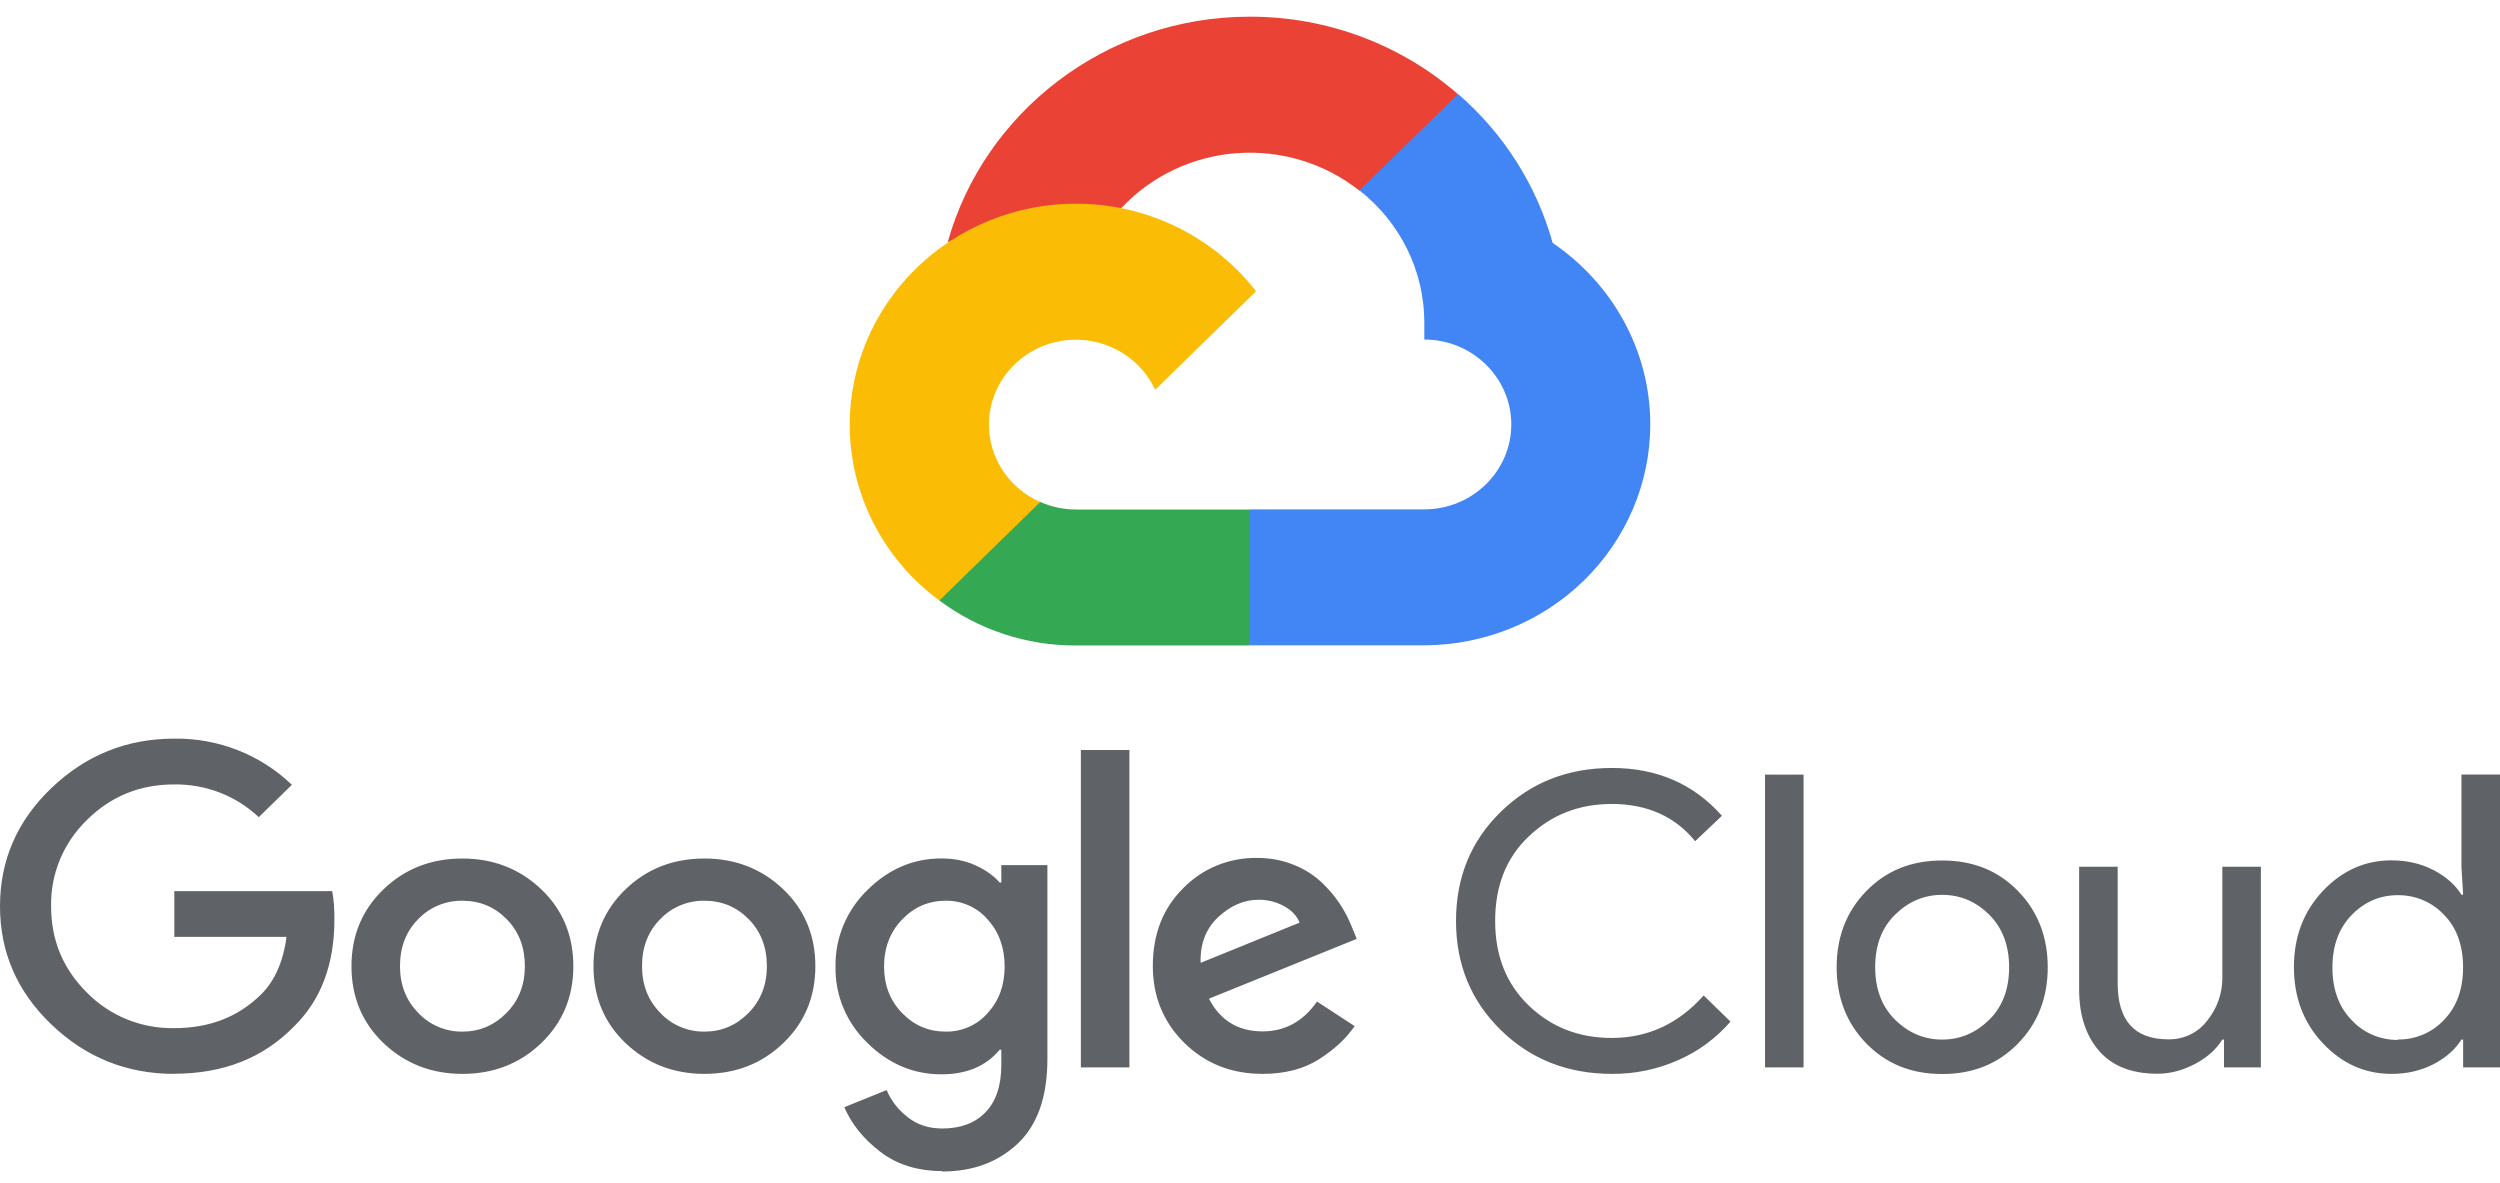
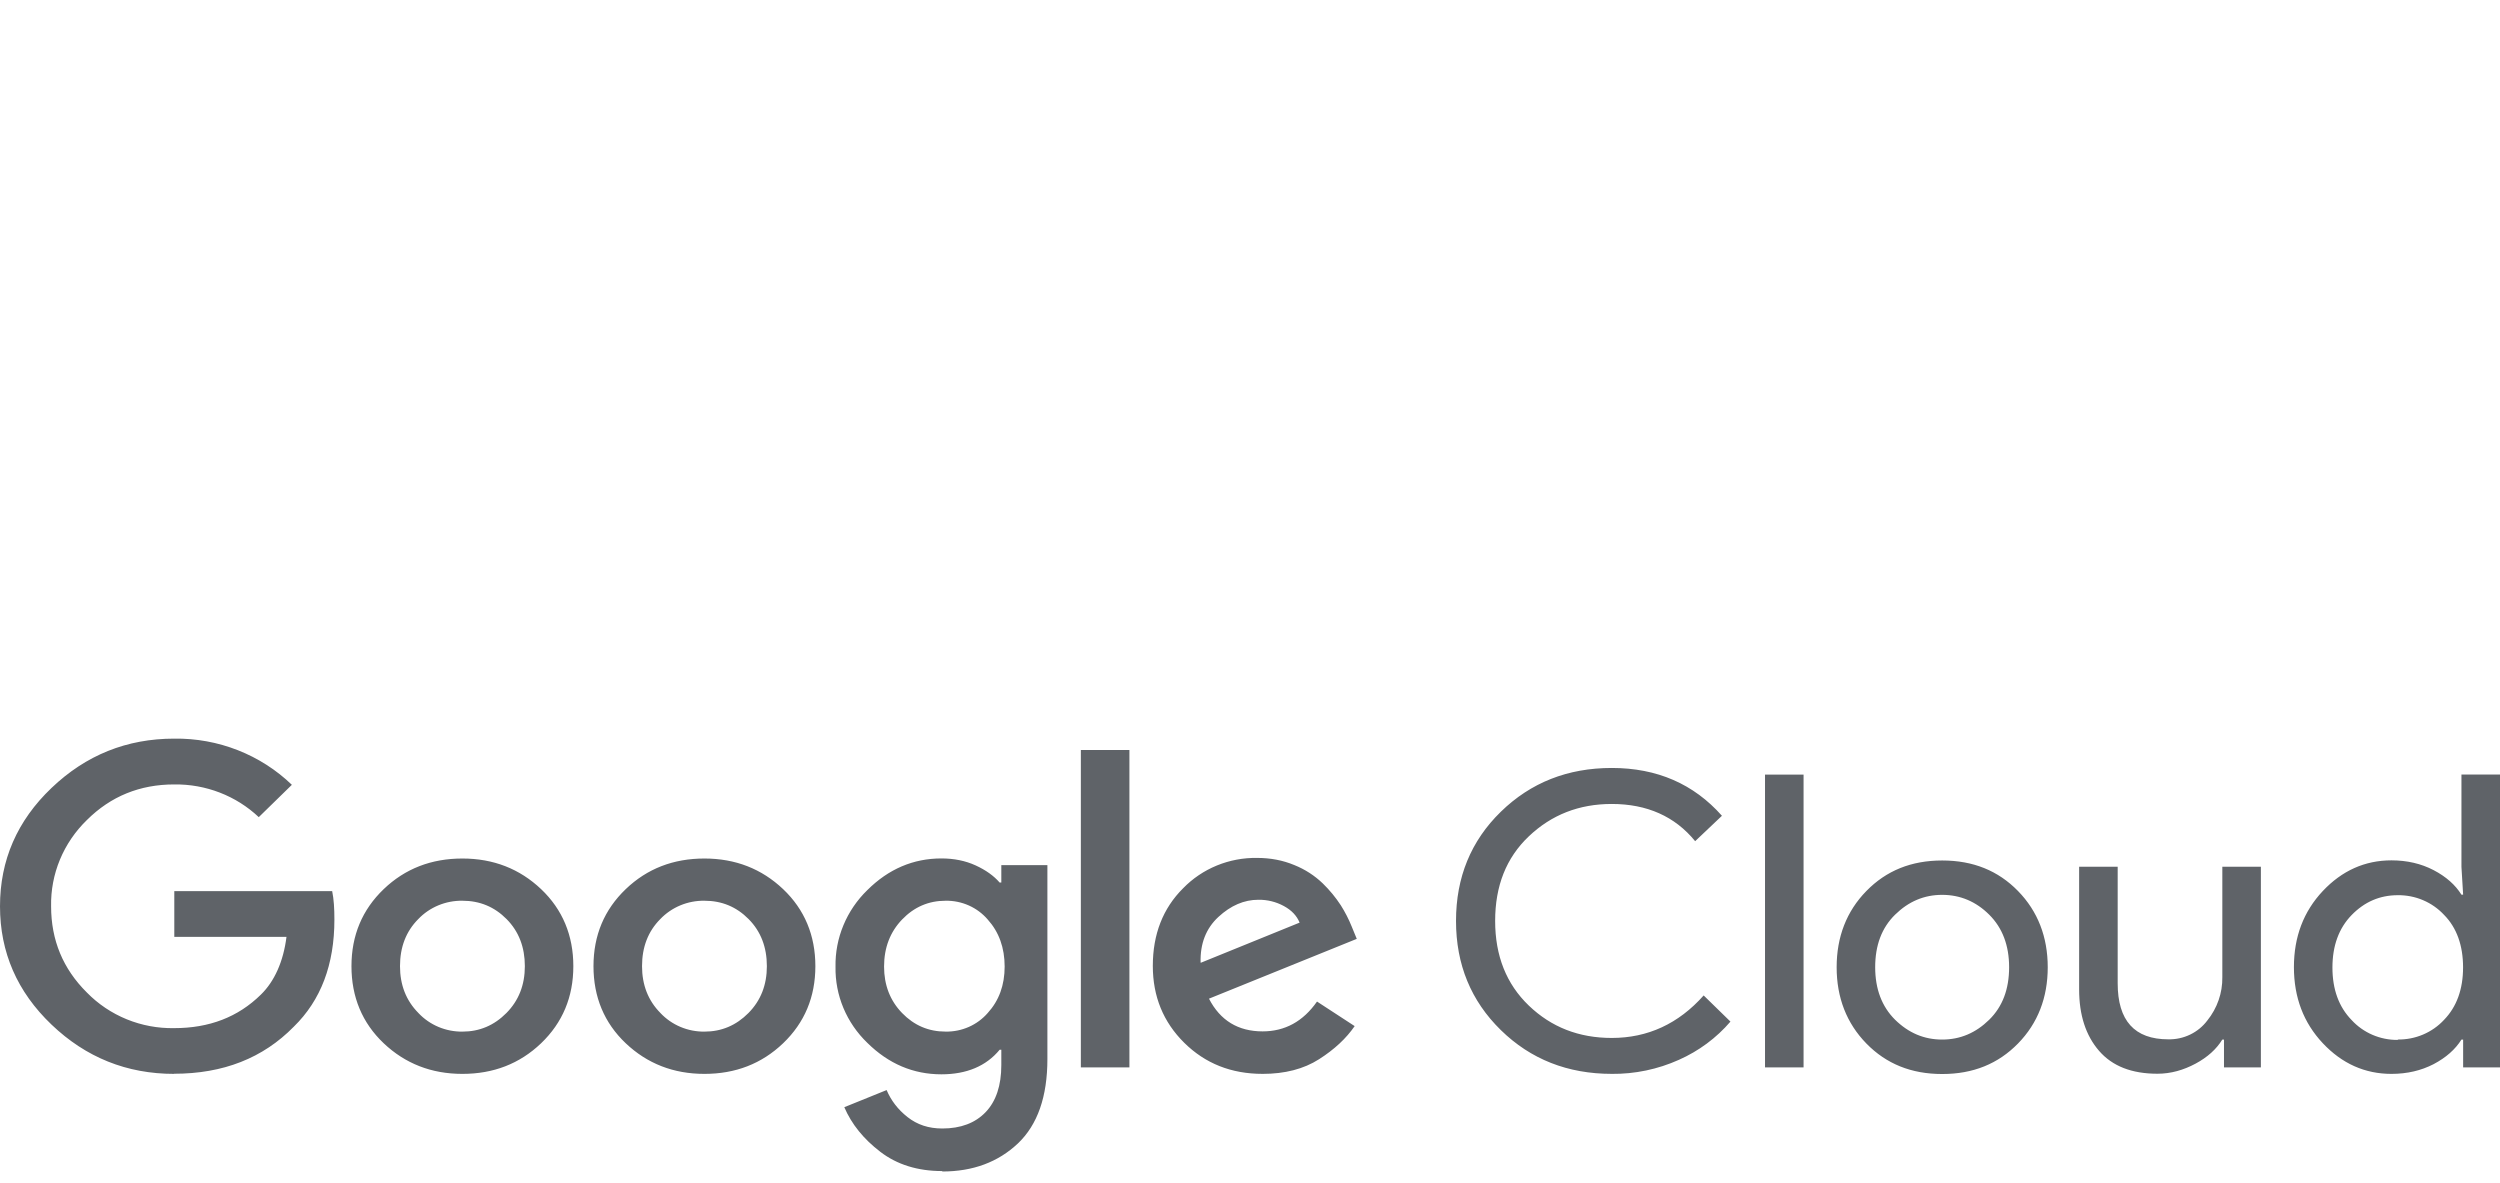
<svg xmlns="http://www.w3.org/2000/svg" width="150" height="71" viewBox="0 0 150 71" fill="none">
-   <path d="M81.548 11.426L83.086 11.452L87.265 7.37L87.467 5.641C84.146 2.756 79.775 1 74.992 1C66.332 1 59.022 6.755 56.857 14.55C57.315 14.239 58.289 14.471 58.289 14.471L66.643 13.129C66.643 13.129 67.073 12.433 67.288 12.476C69.081 10.561 71.555 9.385 74.205 9.19C76.856 8.995 79.481 9.794 81.548 11.426Z" fill="#EA4335" />
-   <path d="M93.155 14.564C92.195 11.114 90.224 8.012 87.486 5.64L81.566 11.421C82.781 12.374 83.761 13.581 84.435 14.954C85.109 16.326 85.459 17.829 85.459 19.351V20.372C88.339 20.372 90.677 22.66 90.677 25.467C90.677 28.273 88.333 30.562 85.459 30.562H75.021L73.977 31.587V37.703L75.021 38.719H85.459C89.054 38.709 92.498 37.31 95.039 34.827C97.58 32.344 99.011 28.979 99.018 25.468C99.012 20.956 96.683 16.958 93.141 14.564H93.155Z" fill="#4285F4" />
-   <path d="M64.556 38.728H74.991V30.57H64.556C63.815 30.57 63.083 30.415 62.409 30.114L60.903 30.565L56.723 34.646L56.357 36.025C58.709 37.788 61.593 38.74 64.558 38.73L64.556 38.728Z" fill="#34A853" />
-   <path d="M64.556 12.218C60.958 12.223 57.509 13.622 54.964 16.106C52.42 18.591 50.988 21.96 50.982 25.474C50.982 27.52 51.468 29.538 52.401 31.37C53.335 33.202 54.69 34.798 56.361 36.032L62.413 30.122C61.496 29.72 60.718 29.067 60.172 28.243C59.626 27.418 59.336 26.458 59.336 25.476C59.336 22.663 61.68 20.381 64.553 20.381C65.558 20.383 66.541 20.667 67.385 21.2C68.228 21.733 68.897 22.491 69.311 23.386L75.362 17.476C72.88 14.285 68.961 12.223 64.551 12.223L64.556 12.218Z" fill="#FBBC05" />
  <path d="M10.454 64.433C7.603 64.433 5.156 63.448 3.093 61.478C1.03 59.508 0 57.139 0 54.376C0 51.613 1.029 49.244 3.093 47.275C5.157 45.305 7.607 44.318 10.454 44.318C11.76 44.3 13.056 44.535 14.268 45.011C15.48 45.487 16.583 46.193 17.512 47.089L15.526 49.029C14.167 47.745 12.343 47.04 10.452 47.066C8.395 47.066 6.647 47.775 5.213 49.202C4.516 49.879 3.966 50.686 3.597 51.575C3.228 52.465 3.047 53.418 3.066 54.378C3.066 56.408 3.779 58.13 5.213 59.552C5.888 60.243 6.702 60.789 7.603 61.157C8.505 61.525 9.475 61.706 10.452 61.688C12.547 61.688 14.278 61.032 15.656 59.674C16.463 58.886 17.001 57.704 17.189 56.214H10.458V53.466H19.93C20.031 53.955 20.064 54.517 20.064 55.174C20.064 57.874 19.254 60.014 17.627 61.602C15.781 63.486 13.391 64.425 10.439 64.425L10.454 64.433ZM32.467 62.595C31.176 63.829 29.602 64.433 27.744 64.433C25.886 64.433 24.31 63.816 23.021 62.595C21.733 61.373 21.088 59.82 21.088 57.972C21.088 56.124 21.733 54.584 23.021 53.349C24.31 52.115 25.886 51.511 27.744 51.511C29.602 51.511 31.178 52.128 32.467 53.349C33.755 54.571 34.4 56.128 34.4 57.972C34.4 59.816 33.755 61.36 32.467 62.595ZM25.106 60.782C25.441 61.138 25.85 61.422 26.304 61.614C26.759 61.806 27.25 61.902 27.745 61.897C28.767 61.897 29.647 61.527 30.385 60.781C31.123 60.035 31.491 59.1 31.491 57.971C31.491 56.828 31.127 55.885 30.397 55.147C29.667 54.409 28.786 54.044 27.745 54.044C27.249 54.037 26.756 54.131 26.3 54.321C25.843 54.511 25.432 54.793 25.094 55.147C24.363 55.883 24 56.823 24 57.971C24 59.097 24.367 60.036 25.106 60.781V60.782ZM46.988 62.595C45.697 63.829 44.124 64.433 42.266 64.433C40.407 64.433 38.831 63.816 37.543 62.595C36.255 61.373 35.609 59.82 35.609 57.972C35.609 56.124 36.255 54.584 37.543 53.349C38.831 52.115 40.407 51.511 42.266 51.511C44.124 51.511 45.7 52.128 46.988 53.349C48.276 54.571 48.922 56.128 48.922 57.972C48.922 59.816 48.276 61.36 46.988 62.595ZM39.627 60.782C39.963 61.138 40.371 61.422 40.826 61.614C41.281 61.806 41.772 61.902 42.267 61.897C43.289 61.897 44.168 61.527 44.907 60.781C45.645 60.035 46.012 59.1 46.012 57.971C46.012 56.828 45.649 55.885 44.919 55.147C44.189 54.409 43.308 54.044 42.267 54.044C41.771 54.037 41.278 54.131 40.821 54.321C40.365 54.511 39.954 54.793 39.615 55.147C38.885 55.883 38.522 56.823 38.522 57.971C38.522 59.097 38.889 60.036 39.627 60.781V60.782ZM56.534 70.264C55.062 70.264 53.822 69.878 52.818 69.108C51.813 68.339 51.094 67.448 50.658 66.432L53.197 65.404C53.463 66.026 53.869 66.566 54.451 67.024C55.034 67.483 55.715 67.71 56.538 67.71C57.644 67.71 58.513 67.381 59.138 66.729C59.763 66.076 60.079 65.132 60.079 63.905V62.986H59.978C59.171 63.967 57.992 64.459 56.487 64.459C54.796 64.459 53.314 63.829 52.04 62.571C51.422 61.976 50.934 61.265 50.605 60.48C50.277 59.696 50.116 58.854 50.131 58.006C50.115 57.153 50.276 56.306 50.605 55.516C50.933 54.725 51.421 54.008 52.04 53.406C53.311 52.141 54.797 51.506 56.487 51.506C57.24 51.506 57.923 51.644 58.534 51.923C59.145 52.203 59.627 52.546 59.978 52.952H60.079V51.909H62.844V63.54C62.844 65.799 62.255 67.485 61.072 68.609C59.888 69.725 58.379 70.29 56.536 70.29L56.534 70.264ZM56.736 61.896C57.215 61.904 57.691 61.809 58.128 61.616C58.565 61.423 58.952 61.138 59.263 60.781C59.941 60.036 60.279 59.109 60.279 57.994C60.279 56.868 59.941 55.925 59.263 55.171C58.954 54.811 58.567 54.523 58.13 54.328C57.693 54.134 57.217 54.036 56.736 54.044C55.714 54.044 54.843 54.422 54.125 55.171C53.407 55.919 53.044 56.862 53.044 57.994C53.044 59.105 53.403 60.036 54.125 60.781C54.847 61.526 55.715 61.896 56.736 61.896ZM67.765 45.001V64.043H64.851V45.001H67.765ZM75.753 64.432C73.876 64.432 72.311 63.809 71.055 62.567C69.799 61.325 69.169 59.788 69.169 57.955C69.169 56.059 69.774 54.501 70.99 53.293C71.56 52.707 72.249 52.243 73.012 51.93C73.776 51.617 74.597 51.462 75.425 51.475C76.228 51.475 76.975 51.617 77.661 51.905C78.299 52.16 78.879 52.535 79.369 53.008C79.778 53.405 80.14 53.845 80.45 54.32C80.706 54.726 80.925 55.153 81.104 55.596L81.406 56.332L72.539 59.92C73.212 61.228 74.287 61.883 75.756 61.883C77.095 61.883 78.186 61.288 79.021 60.093L81.28 61.566C80.775 62.302 80.066 62.965 79.144 63.553C78.223 64.142 77.09 64.433 75.75 64.433L75.753 64.432ZM72.06 57.761L77.977 55.357C77.808 54.948 77.501 54.617 77.036 54.365C76.568 54.109 76.039 53.978 75.503 53.986C74.648 53.986 73.849 54.328 73.105 55.015C72.362 55.702 72.003 56.619 72.036 57.762L72.06 57.761ZM96.709 64.432C94.06 64.432 91.841 63.557 90.05 61.805C88.259 60.053 87.361 57.872 87.361 55.255C87.361 52.638 88.256 50.454 90.05 48.705C91.844 46.955 94.061 46.078 96.709 46.078C99.421 46.078 101.625 47.037 103.316 48.947L101.709 50.471C100.498 48.982 98.817 48.238 96.706 48.238C94.743 48.238 93.094 48.885 91.731 50.178C90.367 51.472 89.709 53.162 89.709 55.255C89.709 57.348 90.381 59.042 91.731 60.337C93.081 61.632 94.734 62.277 96.706 62.277C98.866 62.277 100.71 61.426 102.22 59.727L103.827 61.296C102.985 62.277 101.928 63.061 100.734 63.59C99.468 64.159 98.088 64.447 96.694 64.433L96.709 64.432ZM108.214 64.043H105.901V46.476H108.214V64.043ZM111.984 53.459C113.174 52.241 114.673 51.629 116.531 51.629C118.39 51.629 119.889 52.24 121.079 53.459C122.269 54.677 122.864 56.216 122.864 58.035C122.864 59.854 122.272 61.393 121.079 62.612C119.886 63.83 118.39 64.441 116.531 64.441C114.673 64.441 113.174 63.83 111.984 62.612C110.794 61.393 110.199 59.854 110.199 58.035C110.199 56.216 110.791 54.677 111.984 53.459ZM113.705 61.184C114.512 61.976 115.445 62.374 116.529 62.374C117.613 62.374 118.546 61.976 119.353 61.184C120.159 60.392 120.547 59.339 120.547 58.032C120.547 56.726 120.147 55.671 119.353 54.881C118.558 54.09 117.613 53.691 116.529 53.691C115.445 53.691 114.512 54.089 113.705 54.881C112.898 55.673 112.511 56.726 112.511 58.032C112.511 59.339 112.91 60.394 113.705 61.184ZM135.651 64.043H133.439V62.375H133.338C132.988 62.947 132.45 63.435 131.731 63.82C131.011 64.205 130.252 64.424 129.445 64.424C127.902 64.424 126.736 63.967 125.942 63.049C125.147 62.131 124.748 60.904 124.748 59.368V52.006H127.061V58.998C127.061 61.241 128.073 62.36 130.1 62.36C130.553 62.369 131.002 62.271 131.409 62.075C131.816 61.879 132.168 61.59 132.437 61.233C133.035 60.492 133.354 59.574 133.34 58.631V52.006H135.653V64.031L135.651 64.043ZM143.488 64.433C141.897 64.433 140.521 63.819 139.367 62.592C138.214 61.365 137.635 59.845 137.635 58.027C137.635 56.21 138.214 54.689 139.367 53.462C140.521 52.236 141.898 51.621 143.488 51.621C144.423 51.621 145.268 51.818 146.016 52.208C146.763 52.598 147.32 53.091 147.687 53.682H147.788L147.687 52.014V46.472H150V64.043H147.788V62.375H147.687C147.32 62.962 146.763 63.455 146.016 63.849C145.269 64.235 144.425 64.433 143.488 64.433ZM143.864 62.371C144.386 62.378 144.903 62.277 145.382 62.074C145.861 61.871 146.29 61.571 146.641 61.193C147.403 60.409 147.784 59.352 147.784 58.042C147.784 56.731 147.405 55.661 146.641 54.89C146.29 54.513 145.861 54.213 145.382 54.01C144.903 53.806 144.386 53.705 143.864 53.712C142.791 53.712 141.87 54.11 141.099 54.902C140.329 55.694 139.946 56.747 139.946 58.053C139.946 59.36 140.329 60.415 141.099 61.205C141.447 61.584 141.874 61.886 142.351 62.091C142.827 62.296 143.343 62.4 143.864 62.395V62.371Z" fill="#5F6368" />
</svg>